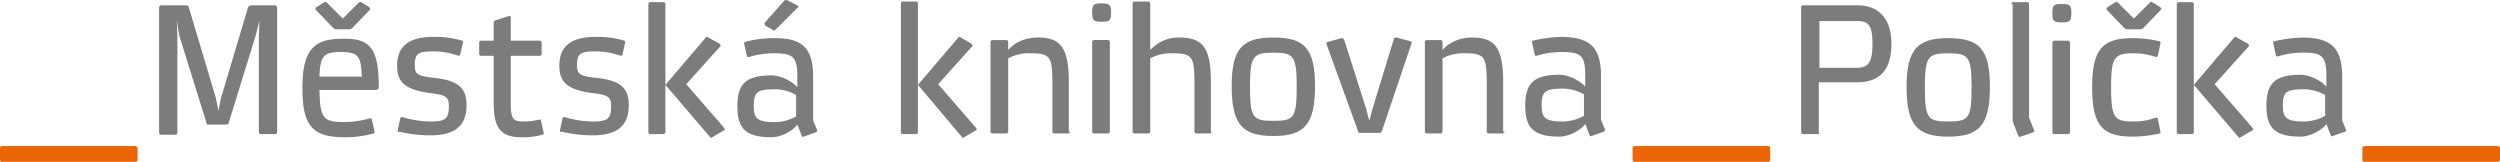
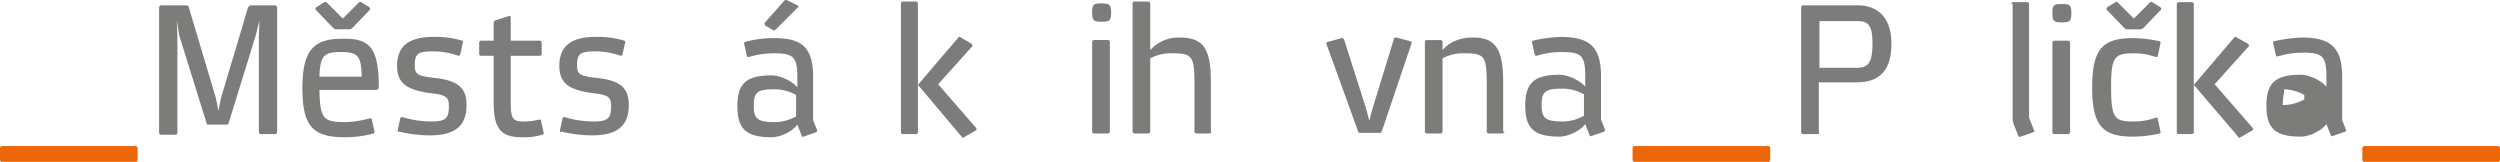
<svg xmlns="http://www.w3.org/2000/svg" width="968.015" height="62.68" viewBox="0 0 968.015 62.68">
  <g id="knihovna_Policka_logo" transform="translate(-16 -12.959)">
    <path id="Path_435" data-name="Path 435" d="M16.733,42.211A.781.781,0,0,1,16,41.478V36.833a.781.781,0,0,1,.733-.733H68.556a.781.781,0,0,1,.733.733v4.645a.781.781,0,0,1-.733.733Z" transform="translate(0 33.427)" fill="#ec6608" />
    <path id="Path_436" data-name="Path 436" d="M275.333,42.211a.78.78,0,0,1-.733-.733V36.833a.781.781,0,0,1,.733-.733h51.823a.781.781,0,0,1,.733.733v4.645a.781.781,0,0,1-.733.733Z" transform="translate(373.543 33.427)" fill="#ec6608" />
    <path id="Path_437" data-name="Path 437" d="M75.667,14.533c.244-.244.733-.733.978-.733h9.533q.367,0,.733.733v48.4a.781.781,0,0,1-.733.733H80.556a.781.781,0,0,1-.733-.733V25.778l.244-6.111L78.6,25.534,68.089,59.512c0,.244-.489.489-.733.489H60.267a.648.648,0,0,1-.733-.733L49.022,25.534l-.978-5.867.244,6.111v37.4a.781.781,0,0,1-.733.733H41.933a.781.781,0,0,1-.733-.733V14.533c.244-.244.244-.733.733-.733h9.778c.244,0,.978.244.978.733L63.2,49.734l.978,4.889.978-4.889Z" transform="translate(36.401 1.215)" fill="#7c7c7b" />
    <path id="Path_438" data-name="Path 438" d="M93.478,46.36a1.052,1.052,0,0,1-.978.978h-22C70.745,58.583,71.967,59.8,80.522,59.8a38.925,38.925,0,0,0,9.533-1.467c.244,0,.733,0,.733.489l.978,4.4c.244.489,0,.733-.244.978a41.672,41.672,0,0,1-11.245,1.467c-12.467,0-16.378-4.4-16.378-19.067s4.4-19.067,15.4-19.067C89.811,27.293,93.478,30.716,93.478,46.36ZM77.345,23.871a1.8,1.8,0,0,1-1.467-.489l-6.845-7.089c-.244-.244,0-.733.244-.978l3.178-1.956c.244-.244.733,0,.978.244l6.111,6.111L85.656,13.6c.244-.244.733-.489.978-.244l3.178,1.956c.244.244.489.733.244.978l-6.845,7.089a1.8,1.8,0,0,1-1.467.489ZM86.878,42.2c-.244-7.822-1.222-9.533-8.067-9.533-6.6,0-8.067,1.467-8.311,9.533Z" transform="translate(69.191 0.433)" fill="#7c7c7b" />
    <path id="Path_439" data-name="Path 439" d="M79.144,54.978l.978-4.645c0-.244.489-.489.733-.489A38.815,38.815,0,0,0,92.1,51.556c5.622,0,6.845-1.222,6.845-5.867,0-3.422-.733-4.4-7.333-5.133C82.811,39.334,78.9,36.889,78.9,30.045c0-7.578,4.4-11.245,14.178-11.245a35.941,35.941,0,0,1,11,1.467c.244,0,.489.489.244.978l-.978,4.4c0,.244-.489.489-.733.489a27.89,27.89,0,0,0-10.022-1.711c-5.622,0-6.845.978-6.845,5.378,0,3.422.978,4.156,7.578,4.889,9.533.978,12.467,4.156,12.467,10.511,0,7.822-4.156,11.734-14.178,11.734a51.744,51.744,0,0,1-11.978-1.467C79.144,55.956,79.144,55.467,79.144,54.978Z" transform="translate(90.858 8.438)" fill="#7c7c7b" />
    <path id="Path_440" data-name="Path 440" d="M104.122,25.073h11.245a.781.781,0,0,1,.733.733v4.4a.781.781,0,0,1-.733.733H104.122V49.029c0,6.6.978,7.333,5.133,7.333a22.691,22.691,0,0,0,5.867-.733h.244c.244,0,.489,0,.489.489l.978,4.4c.244.733,0,.733-.489.978a25.366,25.366,0,0,1-7.822.978c-7.578,0-11-2.689-11-13.2V30.94H92.633a.781.781,0,0,1-.733-.733v-4.4a.781.781,0,0,1,.733-.733h4.889V17.984c0-.244.244-.489.489-.733l5.378-1.711c.489-.244.733.244.733.489Z" transform="translate(109.636 3.632)" fill="#7c7c7b" />
    <path id="Path_441" data-name="Path 441" d="M104.844,54.978l.978-4.645c0-.244.489-.489.733-.489A38.815,38.815,0,0,0,117.8,51.556c5.622,0,6.845-1.222,6.845-5.867,0-3.422-.733-4.4-7.333-5.133-8.8-1.222-12.711-3.667-12.711-10.511,0-7.578,4.4-11.245,14.178-11.245a35.941,35.941,0,0,1,11,1.467c.244,0,.489.489.244.978l-.978,4.4c0,.244-.489.489-.733.489a27.89,27.89,0,0,0-10.022-1.711c-5.622,0-6.845.978-6.845,5.378,0,3.422.978,4.156,7.578,4.889,9.533.978,12.467,4.156,12.467,10.511,0,7.822-4.156,11.734-14.178,11.734a51.744,51.744,0,0,1-11.978-1.467C104.844,55.956,104.844,55.467,104.844,54.978Z" transform="translate(127.981 8.438)" fill="#7c7c7b" />
-     <path id="Path_442" data-name="Path 442" d="M125.3,45.323l15.645-18.334c.244-.244.244-.244.489-.244s.244,0,.489.244l4.4,2.444c.244.244.489.733.244.978l-13.2,14.667,14.667,16.867c0,.244.244.244.244.489s0,.244-.244.489l-4.644,2.689a.239.239,0,0,0-.244.244c-.244,0-.489,0-.489-.244L125.3,45.323V63.656a.781.781,0,0,1-.733.733h-5.133a.781.781,0,0,1-.733-.733V14.033a.781.781,0,0,1,.733-.733h5.133a.781.781,0,0,1,.733.733Z" transform="translate(148.348 0.493)" fill="#7c7c7b" />
    <path id="Path_443" data-name="Path 443" d="M162.134,42.638V59.5l1.467,3.667c.244.244,0,.733-.244.978l-4.889,1.711a.468.468,0,0,1-.733-.244l-1.711-4.4c-1.467,2.2-6.111,4.889-10.022,4.889-10.022,0-13.2-3.422-13.2-11.978s3.178-11.978,13.2-11.978c3.911,0,8.556,2.689,10.022,4.645V42.883c0-7.822-1.467-9.289-9.045-9.289A32.668,32.668,0,0,0,137.2,35.06c-.244,0-.733,0-.733-.489l-.978-4.4c-.244-.489,0-.733.244-.978a42.21,42.21,0,0,1,11.489-1.467C157.245,27.727,162.134,30.9,162.134,42.638ZM139.156,53.883c0,4.889,1.222,6.356,8.067,6.356a16.919,16.919,0,0,0,8.311-2.2V49.727a16.919,16.919,0,0,0-8.311-2.2C140.378,47.527,139.156,48.749,139.156,53.883Zm8.311-29.334a.743.743,0,0,1-.978,0l-2.933-1.711a1.47,1.47,0,0,1-.244-.978l7.578-8.556a1.075,1.075,0,0,1,1.222-.244l3.911,1.956a.509.509,0,0,1,0,.978Z" transform="translate(168.715 0)" fill="#7c7c7b" />
    <g id="Group_569" data-name="Group 569" transform="translate(364.827 13.549)">
      <path id="Path_444" data-name="Path 444" d="M165.3,45.467l15.645-18.334c.244-.244.244-.244.489-.244s.244,0,.489.244l4.156,2.444c.244.244.489.733.244.978l-13.2,14.667L187.789,62.09c0,.244.244.244.244.489s0,.244-.244.489l-4.644,2.689A.239.239,0,0,0,182.9,66c-.244,0-.489,0-.489-.244L165.3,45.467V63.8a.781.781,0,0,1-.733.733h-5.133a.781.781,0,0,1-.733-.733V13.933a.781.781,0,0,1,.733-.733h5.133a.781.781,0,0,1,.733.733V45.467Z" transform="translate(-158.7 -13.2)" fill="#7c7c7b" />
-       <path id="Path_445" data-name="Path 445" d="M203.7,55.323a.781.781,0,0,1-.733.733h-5.378a.781.781,0,0,1-.733-.733V36.5c0-10.511-.978-11.489-8.8-11.489a16.655,16.655,0,0,0-8.311,1.956V55.323a.781.781,0,0,1-.733.733h-5.378a.781.781,0,0,1-.733-.733V20.611a.781.781,0,0,1,.733-.733h5.378a.781.781,0,0,1,.733.733v3.178c2.2-2.689,6.111-4.889,11.734-4.889,8.311,0,11.734,3.911,11.734,16.867V55.323Z" transform="translate(-138.188 -4.966)" fill="#7c7c7b" />
      <path id="Path_446" data-name="Path 446" d="M196.333,16.922c0,3.422-.733,3.667-3.667,3.667-3.178,0-3.667-.489-3.667-3.667s.733-3.422,3.667-3.422S196.333,13.989,196.333,16.922Zm-.489,46.2a.781.781,0,0,1-.733.733h-5.378a.781.781,0,0,1-.733-.733V28.411a.781.781,0,0,1,.733-.733h5.378a.781.781,0,0,1,.733.733Z" transform="translate(-114.932 -12.767)" fill="#7c7c7b" />
      <path id="Path_447" data-name="Path 447" d="M225.956,63.556a.781.781,0,0,1-.733.733h-5.133a.781.781,0,0,1-.733-.733V44.734c0-10.511-.978-11.489-8.8-11.489a16.655,16.655,0,0,0-8.311,1.956V63.556a.781.781,0,0,1-.733.733h-5.378a.781.781,0,0,1-.733-.733V13.933a.781.781,0,0,1,.733-.733h5.378a.781.781,0,0,1,.733.733V32.022a14.6,14.6,0,0,1,11-4.889c8.8,0,12.467,3.178,12.467,16.867V63.556Z" transform="translate(-105.688 -13.2)" fill="#7c7c7b" />
-       <path id="Path_448" data-name="Path 448" d="M211.1,37.722c0-14.667,4.156-18.822,16.134-18.822s16.134,4.156,16.134,18.823c0,14.911-4.156,19.311-16.134,19.311S211.1,52.634,211.1,37.722Zm7.089.244c0,12.222,1.222,13.2,9.045,13.2s9.045-.978,9.045-13.2c0-11.978-1.222-13.2-9.045-13.2S218.189,25.989,218.189,37.967Z" transform="translate(-83.009 -4.966)" fill="#7c7c7b" />
      <path id="Path_449" data-name="Path 449" d="M226.1,21.344h0c0-.489.244-.733.489-.733l5.378-1.467h.244c.244,0,.489.244.733.489L241.5,46.523l1.222,4.645,1.222-4.645,8.311-27.134c0-.244.244-.489.733-.489h.244l5.378,1.467a.526.526,0,0,1,.489.489V21.1L247.611,55.078c-.244.244-.244.733-.733.733h-7.822a.781.781,0,0,1-.733-.733Z" transform="translate(-61.342 -4.966)" fill="#7c7c7b" />
      <path id="Path_450" data-name="Path 450" d="M272.5,55.323a.781.781,0,0,1-.733.733h-5.378a.781.781,0,0,1-.733-.733V36.5c0-10.511-.978-11.489-8.8-11.489a16.655,16.655,0,0,0-8.311,1.956V55.323a.781.781,0,0,1-.733.733h-5.378a.78.78,0,0,1-.733-.733V20.611a.781.781,0,0,1,.733-.733h5.378a.781.781,0,0,1,.733.733v3.178c2.2-2.689,6.111-4.889,11.733-4.889,8.311,0,11.734,3.911,11.734,16.867V55.323Z" transform="translate(-38.808 -4.966)" fill="#7c7c7b" />
      <path id="Path_451" data-name="Path 451" d="M286.934,33.956V50.823l1.467,3.667c.245.244,0,.733-.244.978l-4.889,1.711a.468.468,0,0,1-.733-.244l-1.711-4.4c-1.467,2.2-6.111,4.889-10.022,4.889-10.022,0-13.2-3.422-13.2-11.978s3.178-11.978,13.2-11.978c3.911,0,8.556,2.689,10.022,4.645V33.956c0-7.822-1.467-9.289-9.045-9.289A32.667,32.667,0,0,0,262,26.133c-.244,0-.733,0-.733-.489l-.978-4.4c-.244-.489,0-.733.244-.978A54.574,54.574,0,0,1,272.022,18.8C282.045,19.044,286.934,22.222,286.934,33.956ZM263.956,45.2c0,4.889,1.222,6.356,8.067,6.356a16.918,16.918,0,0,0,8.311-2.2V41.045a16.918,16.918,0,0,0-8.311-2.2C265.178,38.845,263.956,40.067,263.956,45.2Z" transform="translate(-15.841 -5.111)" fill="#7c7c7b" />
    </g>
    <path id="Path_452" data-name="Path 452" d="M308.389,62.934a.781.781,0,0,1-.733.733h-5.622a.78.78,0,0,1-.733-.733v-48.4a.78.78,0,0,1,.733-.733h21.023c8.067,0,13.2,4.889,13.2,14.911s-4.4,14.911-13.445,14.911H308.145V62.934Zm0-43.023V38h14.422c4.4,0,6.111-1.956,6.111-9.289,0-7.089-1.467-8.8-5.867-8.8Z" transform="translate(412.11 1.215)" fill="#7c7c7b" />
-     <path id="Path_453" data-name="Path 453" d="M318,37.822C318,23.156,322.4,19,334.134,19c11.978,0,16.134,4.156,16.134,18.823,0,14.911-4.156,19.311-16.134,19.311S318,52.734,318,37.822Zm7.089.244c0,12.222,1.222,13.2,9.045,13.2s9.045-.978,9.045-13.2c0-11.978-1.222-13.2-9.045-13.2S325.089,26.089,325.089,38.067Z" transform="translate(436.233 8.727)" fill="#7c7c7b" />
    <path id="Path_454" data-name="Path 454" d="M334.6,14.033a.781.781,0,0,1,.733-.733h5.378a.781.781,0,0,1,.733.733v44l1.956,4.889a.468.468,0,0,1-.244.733l-4.889,1.711c-.245.244-.733,0-.978-.244l-1.711-4.4a6.708,6.708,0,0,1-.489-2.933V14.033Z" transform="translate(460.212 0.493)" fill="#7c7c7b" />
    <path id="Path_455" data-name="Path 455" d="M348.433,17.022c0,3.422-.733,3.667-3.667,3.667-3.178,0-3.667-.489-3.667-3.667s.733-3.422,3.667-3.422S348.433,13.844,348.433,17.022Zm-.489,46.2a.78.78,0,0,1-.733.733h-5.378a.78.78,0,0,1-.733-.733V28.511a.78.78,0,0,1,.733-.733h5.378a.78.78,0,0,1,.733.733Z" transform="translate(469.601 0.927)" fill="#7c7c7b" />
    <path id="Path_456" data-name="Path 456" d="M372.089,58.094c.244,0,.733,0,.733.489l.978,4.645c.244.489,0,.733-.244.978a47.665,47.665,0,0,1-10.511,1.222c-11.733,0-15.645-4.4-15.645-19.067s3.911-19.067,15.645-19.067a47.664,47.664,0,0,1,10.511,1.222c.244.244.489.489.244.978l-.978,4.645c0,.244-.489.489-.733.489a25.179,25.179,0,0,0-8.556-1.467c-7.578,0-8.8,1.467-8.8,13.2,0,12.222,1.467,13.2,8.8,13.2A25.179,25.179,0,0,0,372.089,58.094ZM361.334,23.871a1.8,1.8,0,0,1-1.467-.489l-6.845-7.089c-.244-.244,0-.733.245-.978l3.178-1.956c.244-.244.733,0,.978.244l6.111,6.111,6.111-6.111c.245-.244.733-.489.978-.244l3.178,1.956c.244.244.489.733.244.978L367.2,23.382a1.8,1.8,0,0,1-1.467.489Z" transform="translate(478.701 0.433)" fill="#7c7c7b" />
    <path id="Path_457" data-name="Path 457" d="M367.4,45.323l15.645-18.334c.244-.244.244-.244.489-.244s.244,0,.489.244l4.4,2.444c.245.244.489.733.245.978l-13.2,14.667,14.667,16.867c0,.244.244.244.244.489s0,.244-.244.489l-4.645,2.689a.239.239,0,0,0-.244.244c-.244,0-.489,0-.489-.244L367.4,45.323V63.656a.781.781,0,0,1-.733.733h-5.133a.78.78,0,0,1-.733-.733V14.033a.78.78,0,0,1,.733-.733h5.133a.78.78,0,0,1,.733.733Z" transform="translate(498.057 0.493)" fill="#7c7c7b" />
-     <path id="Path_458" data-name="Path 458" d="M404.334,34.056V50.923l1.467,3.667a.468.468,0,0,1-.244.733l-4.889,1.711a.468.468,0,0,1-.733-.244l-1.711-4.4c-1.467,2.2-6.111,4.889-10.022,4.889-10.022,0-13.2-3.422-13.2-11.978s3.178-11.978,13.2-11.978c3.911,0,8.556,2.689,10.022,4.645V34.056c0-7.822-1.467-9.289-9.045-9.289a32.668,32.668,0,0,0-9.778,1.467c-.244,0-.733,0-.733-.489l-.978-4.4c-.244-.489,0-.733.244-.978A54.574,54.574,0,0,1,389.422,18.9C399.445,19.144,404.334,22.322,404.334,34.056Zm-22.978,11c0,4.889,1.222,6.356,8.067,6.356a16.918,16.918,0,0,0,8.311-2.2V41.145a16.919,16.919,0,0,0-8.311-2.2C382.578,38.945,381.356,40.167,381.356,45.056Z" transform="translate(518.569 8.582)" fill="#7c7c7b" />
+     <path id="Path_458" data-name="Path 458" d="M404.334,34.056V50.923l1.467,3.667a.468.468,0,0,1-.244.733l-4.889,1.711a.468.468,0,0,1-.733-.244l-1.711-4.4c-1.467,2.2-6.111,4.889-10.022,4.889-10.022,0-13.2-3.422-13.2-11.978s3.178-11.978,13.2-11.978c3.911,0,8.556,2.689,10.022,4.645V34.056c0-7.822-1.467-9.289-9.045-9.289a32.668,32.668,0,0,0-9.778,1.467c-.244,0-.733,0-.733-.489l-.978-4.4c-.244-.489,0-.733.244-.978A54.574,54.574,0,0,1,389.422,18.9C399.445,19.144,404.334,22.322,404.334,34.056Zm-22.978,11a16.918,16.918,0,0,0,8.311-2.2V41.145a16.919,16.919,0,0,0-8.311-2.2C382.578,38.945,381.356,40.167,381.356,45.056Z" transform="translate(518.569 8.582)" fill="#7c7c7b" />
    <path id="Path_459" data-name="Path 459" d="M390.933,42.211a.78.78,0,0,1-.733-.733V36.833a.78.78,0,0,1,.733-.733h51.823a.781.781,0,0,1,.733.733v4.645a.781.781,0,0,1-.733.733Z" transform="translate(540.525 33.427)" fill="#ec6608" />
  </g>
</svg>